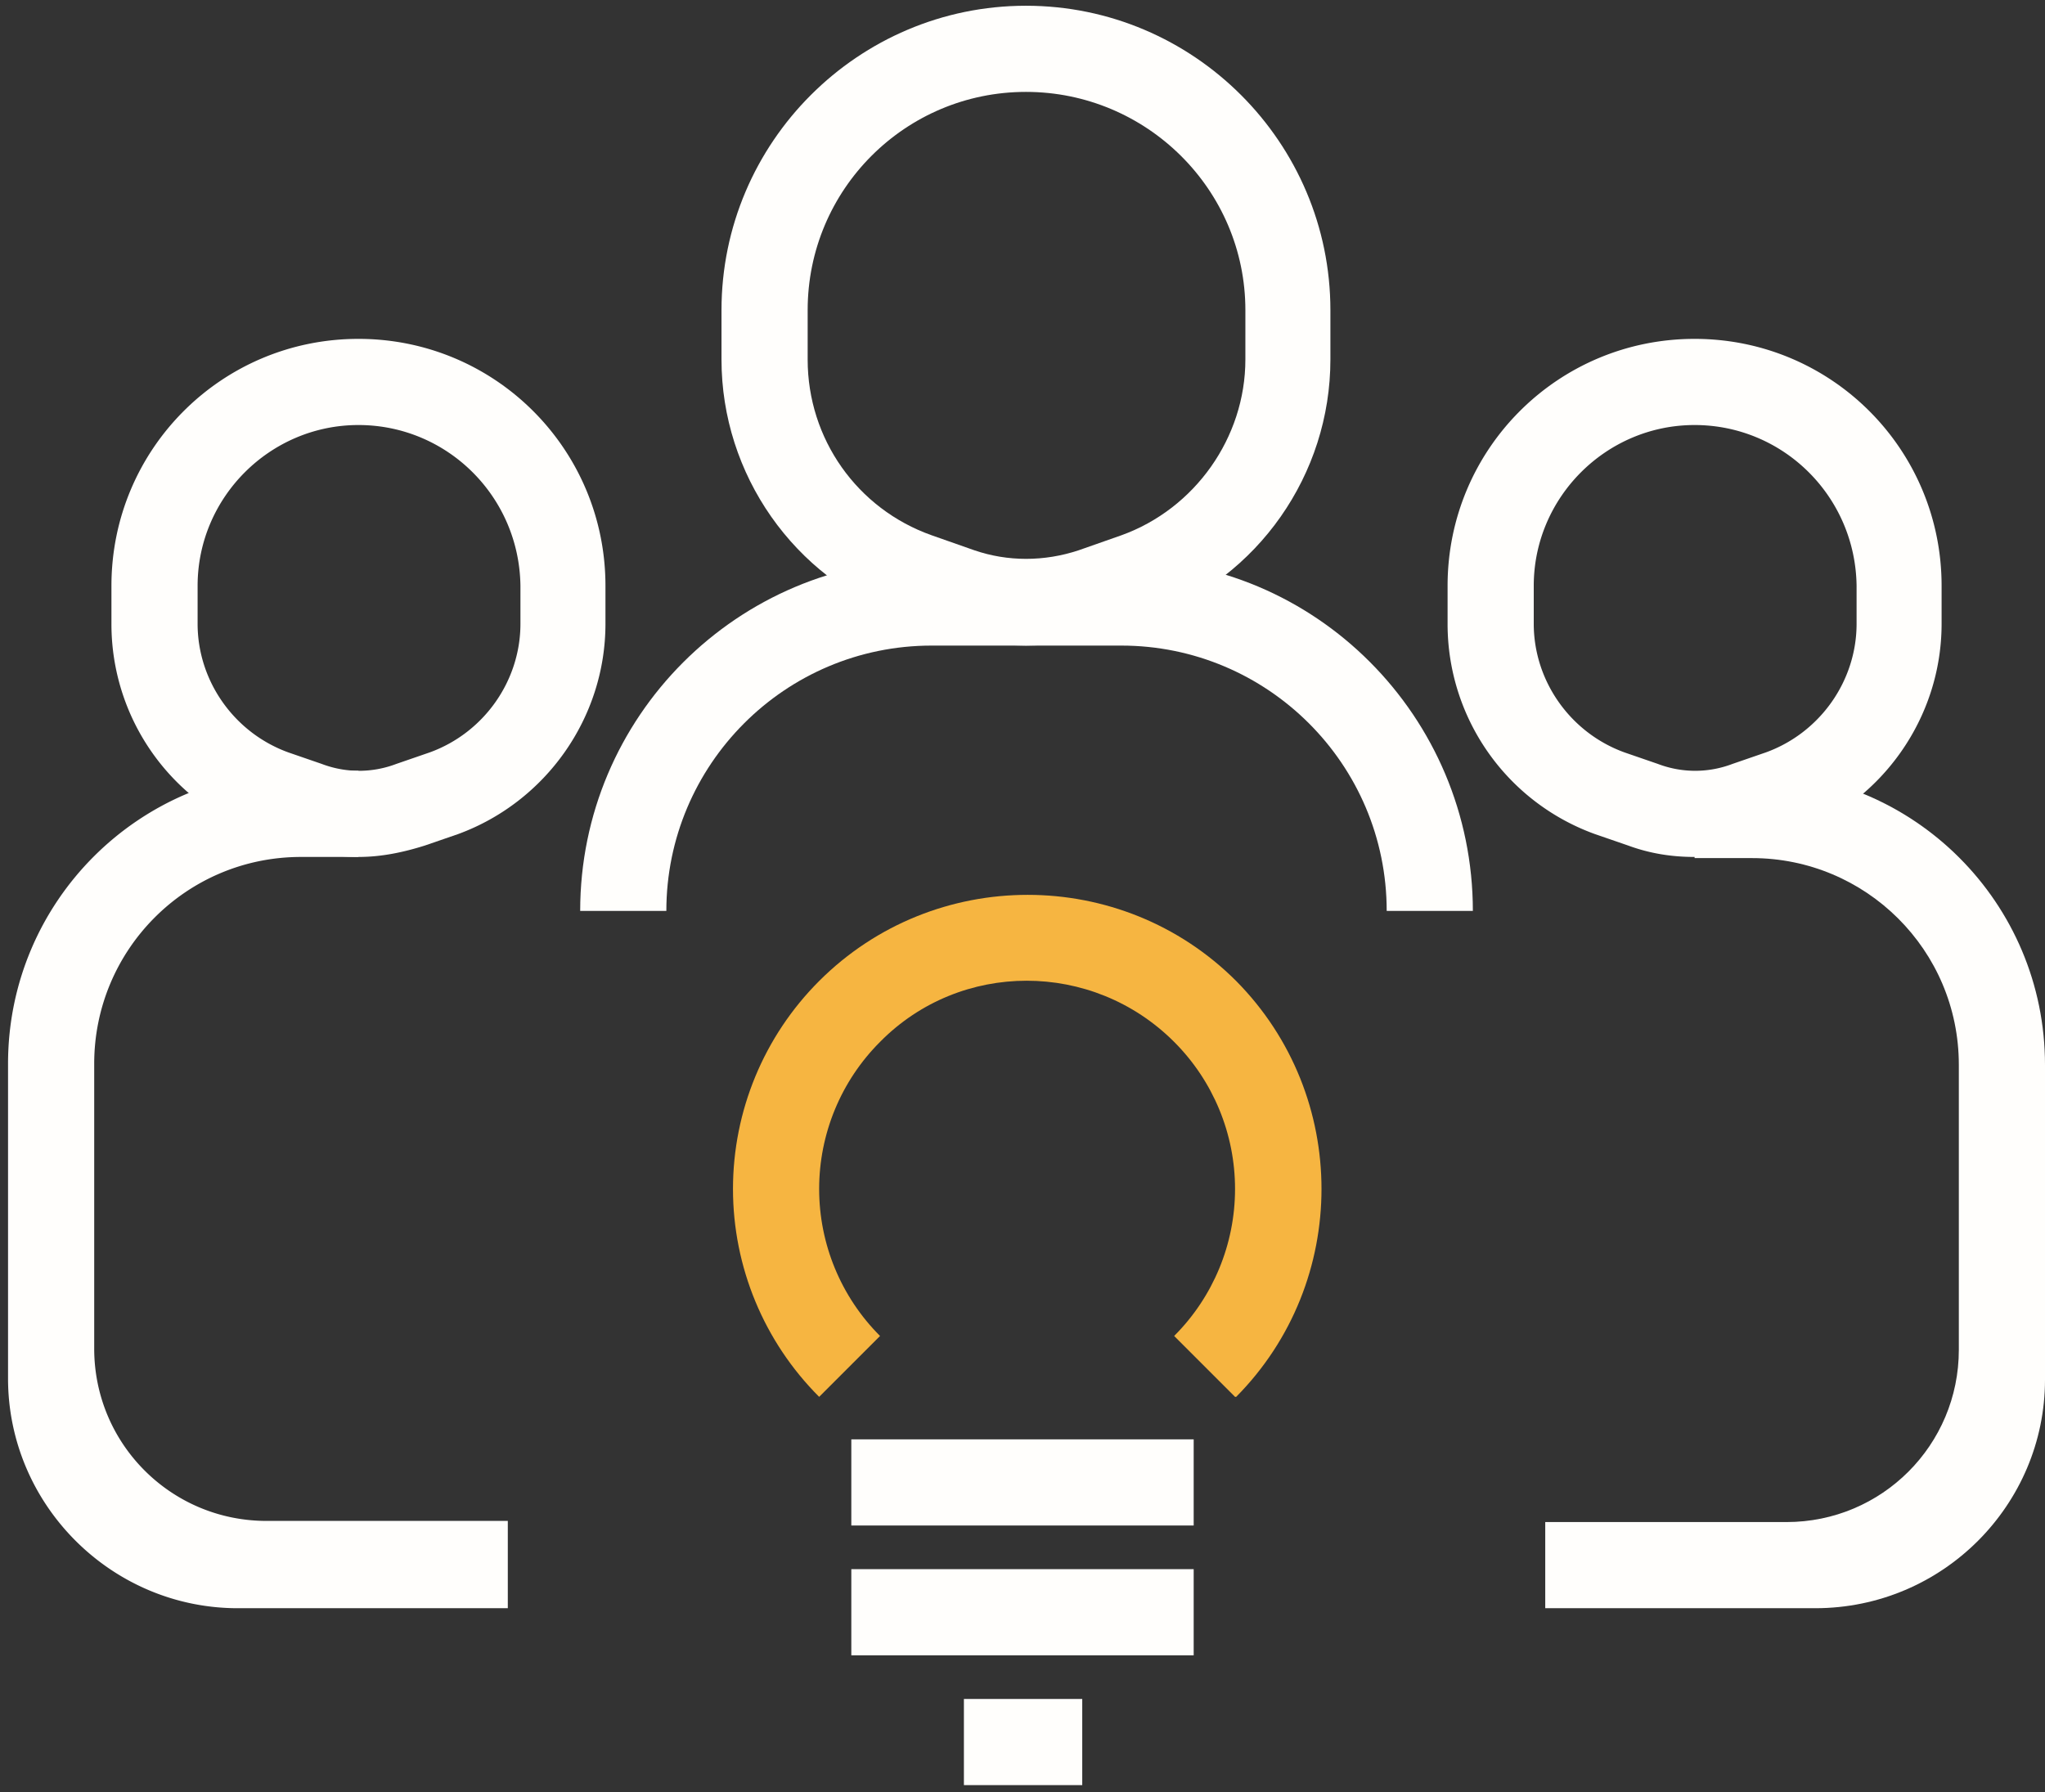
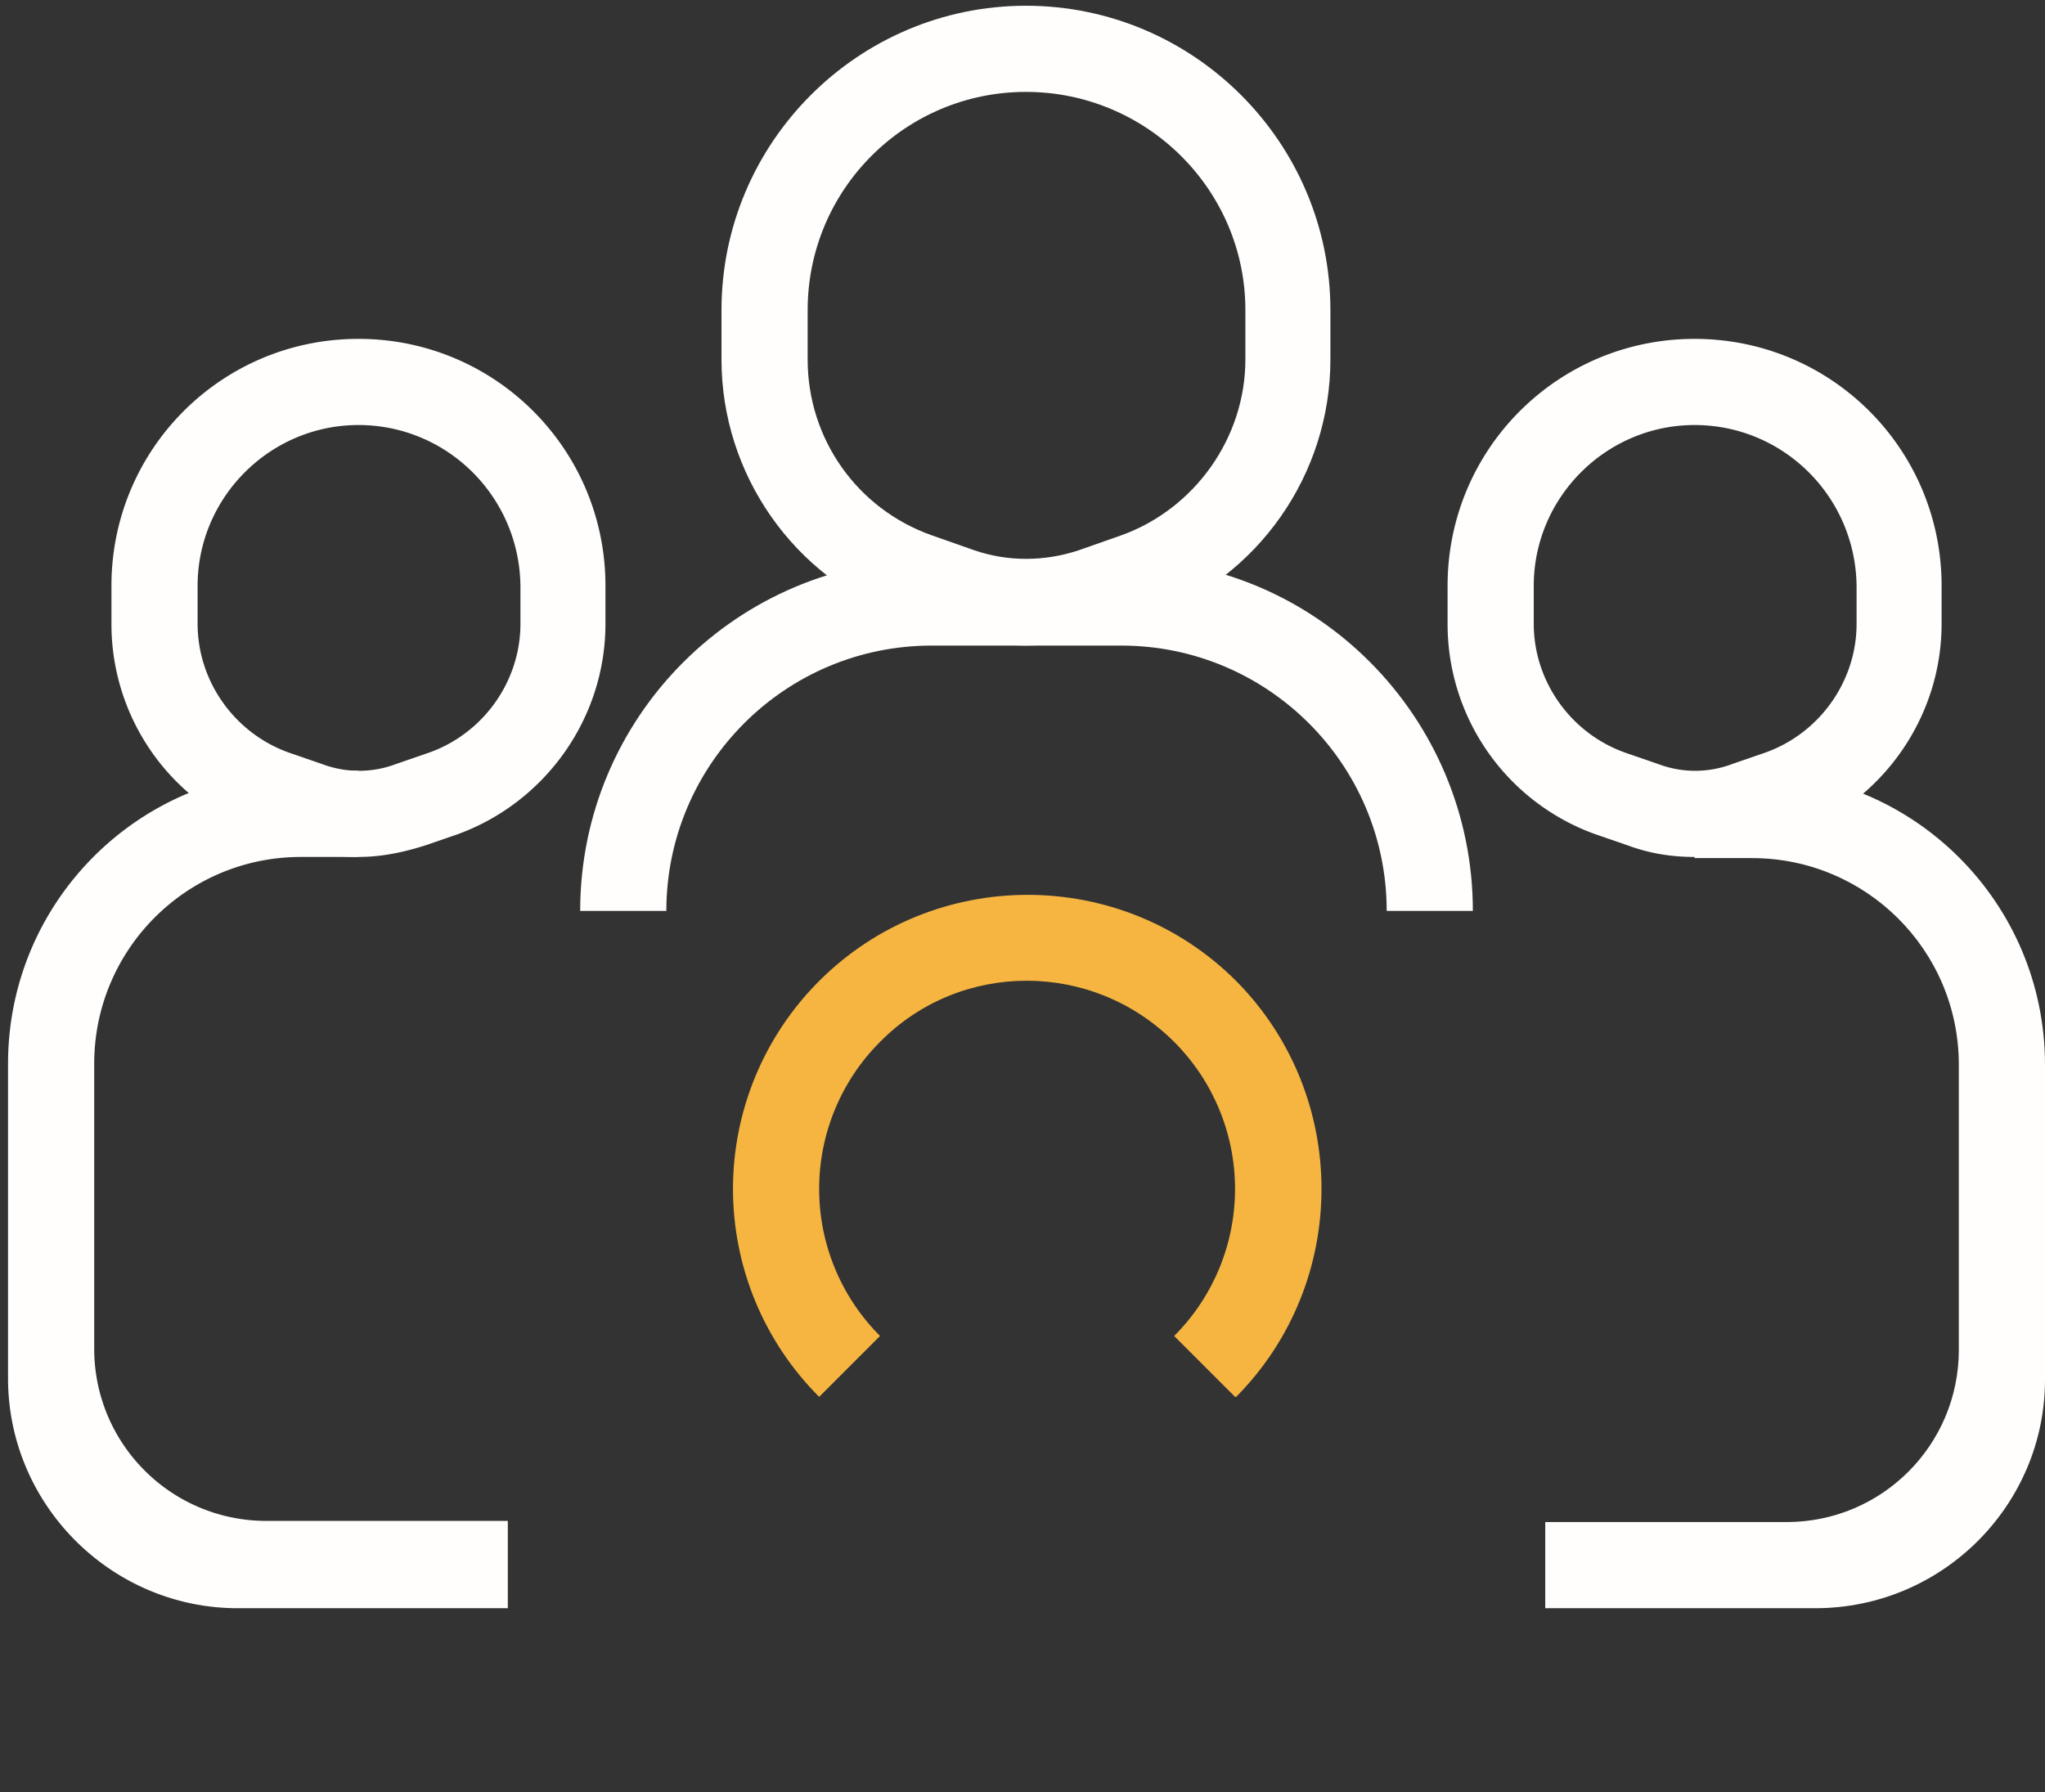
<svg xmlns="http://www.w3.org/2000/svg" width="178" height="156" fill="none">
  <rect width="100%" height="100%" fill="#333333" stroke="none" />
  <path d="M128.2 79.3h-7.5c0-12.8-10.4-23.1-23.1-23.1H81.1C68.3 56.2 58 66.6 58 79.3h-7.5c0-16.9 13.7-30.6 30.6-30.6h16.5c16.9-.1 30.6 13.7 30.6 30.6Z" fill="#FFFEFC" />
  <path d="M89.3 56.2c-2.4 0-4.8-.4-7.1-1.2l-3.7-1.3c-9.4-3.4-15.7-12.4-15.7-22.4V27C62.8 12.4 74.7.5 89.3.5s26.5 11.9 26.5 26.5v4.3c0 10-6.3 19-15.7 22.4L96.4 55c-2.3.8-4.7 1.2-7.1 1.2Zm0-48.2c-10.5 0-19 8.5-19 19v4.3c0 6.9 4.3 13 10.8 15.3l3.7 1.3c2.9 1 6.1 1 9.1 0l3.7-1.3c6.4-2.3 10.8-8.5 10.8-15.3V27c0-10.5-8.6-19-19.1-19ZM158 140h-23.5v-7.5h21c8.3 0 15-6.7 15-15V92.7c0-10-8.1-18-18-18h-5v-7.5h5c14.1 0 25.5 11.4 25.5 25.5v27.4c0 10.9-8.9 19.9-20 19.9Z" fill="#FFFEFC" />
  <path d="M147.5 74.6c-2 0-3.9-.3-5.8-1l-2.9-1A19.44 19.44 0 0 1 126 54.3V51c0-11.9 9.6-21.5 21.5-21.5S169 39.1 169 51v3.3c0 8.2-5.2 15.5-12.8 18.3l-2.9 1c-1.9.6-3.9 1-5.8 1Zm0-37.6c-7.7 0-14 6.3-14 14v3.3c0 5 3.2 9.5 7.9 11.2l2.9 1c2.1.8 4.4.8 6.5 0l2.9-1c4.7-1.7 7.9-6.2 7.9-11.2V51c-.1-7.8-6.4-14-14.1-14ZM44.2 140H20.7c-11 0-20-9-20-20V92.6c0-14.1 11.4-25.5 25.5-25.5h5v7.5h-5c-10 0-18 8.1-18 18v24.8c0 8.3 6.7 15 15 15h21v7.6Z" fill="#FFFEFC" />
  <path d="M31.2 74.6c-2 0-3.9-.3-5.8-1l-2.9-1A19.44 19.44 0 0 1 9.7 54.3V51c0-11.9 9.6-21.5 21.5-21.5S52.7 39.1 52.7 51v3.3c0 8.2-5.2 15.5-12.8 18.3l-2.9 1c-1.9.6-3.8 1-5.8 1Zm0-37.6c-7.7 0-14 6.3-14 14v3.3c0 5 3.2 9.5 7.9 11.2l2.9 1c2.1.8 4.4.8 6.5 0l2.9-1c4.7-1.7 7.9-6.2 7.9-11.2V51c-.1-7.8-6.4-14-14.1-14Z" fill="#FFFEFC" />
  <path d="m107.5 121.6-5.3-5.3c3.4-3.4 5.3-8 5.3-12.8 0-4.8-1.9-9.4-5.3-12.8-7.1-7.1-18.6-7.1-25.6 0-3.4 3.4-5.3 8-5.3 12.8 0 4.8 1.9 9.4 5.3 12.8l-5.3 5.3c-4.8-4.8-7.5-11.3-7.5-18.1 0-6.8 2.7-13.3 7.5-18.1 10-10 26.3-10 36.3 0 9.9 10 9.9 26.2 0 36.2h-.1Z" fill="#F6B541" />
-   <path d="M103.9 125.3H74.1v7.5h29.8v-7.5Zm0 11.3H74.1v7.5h29.8v-7.5Zm-9.7 11.3H83.9v7.5h10.3v-7.5Z" fill="#FFFEFC" />
</svg>